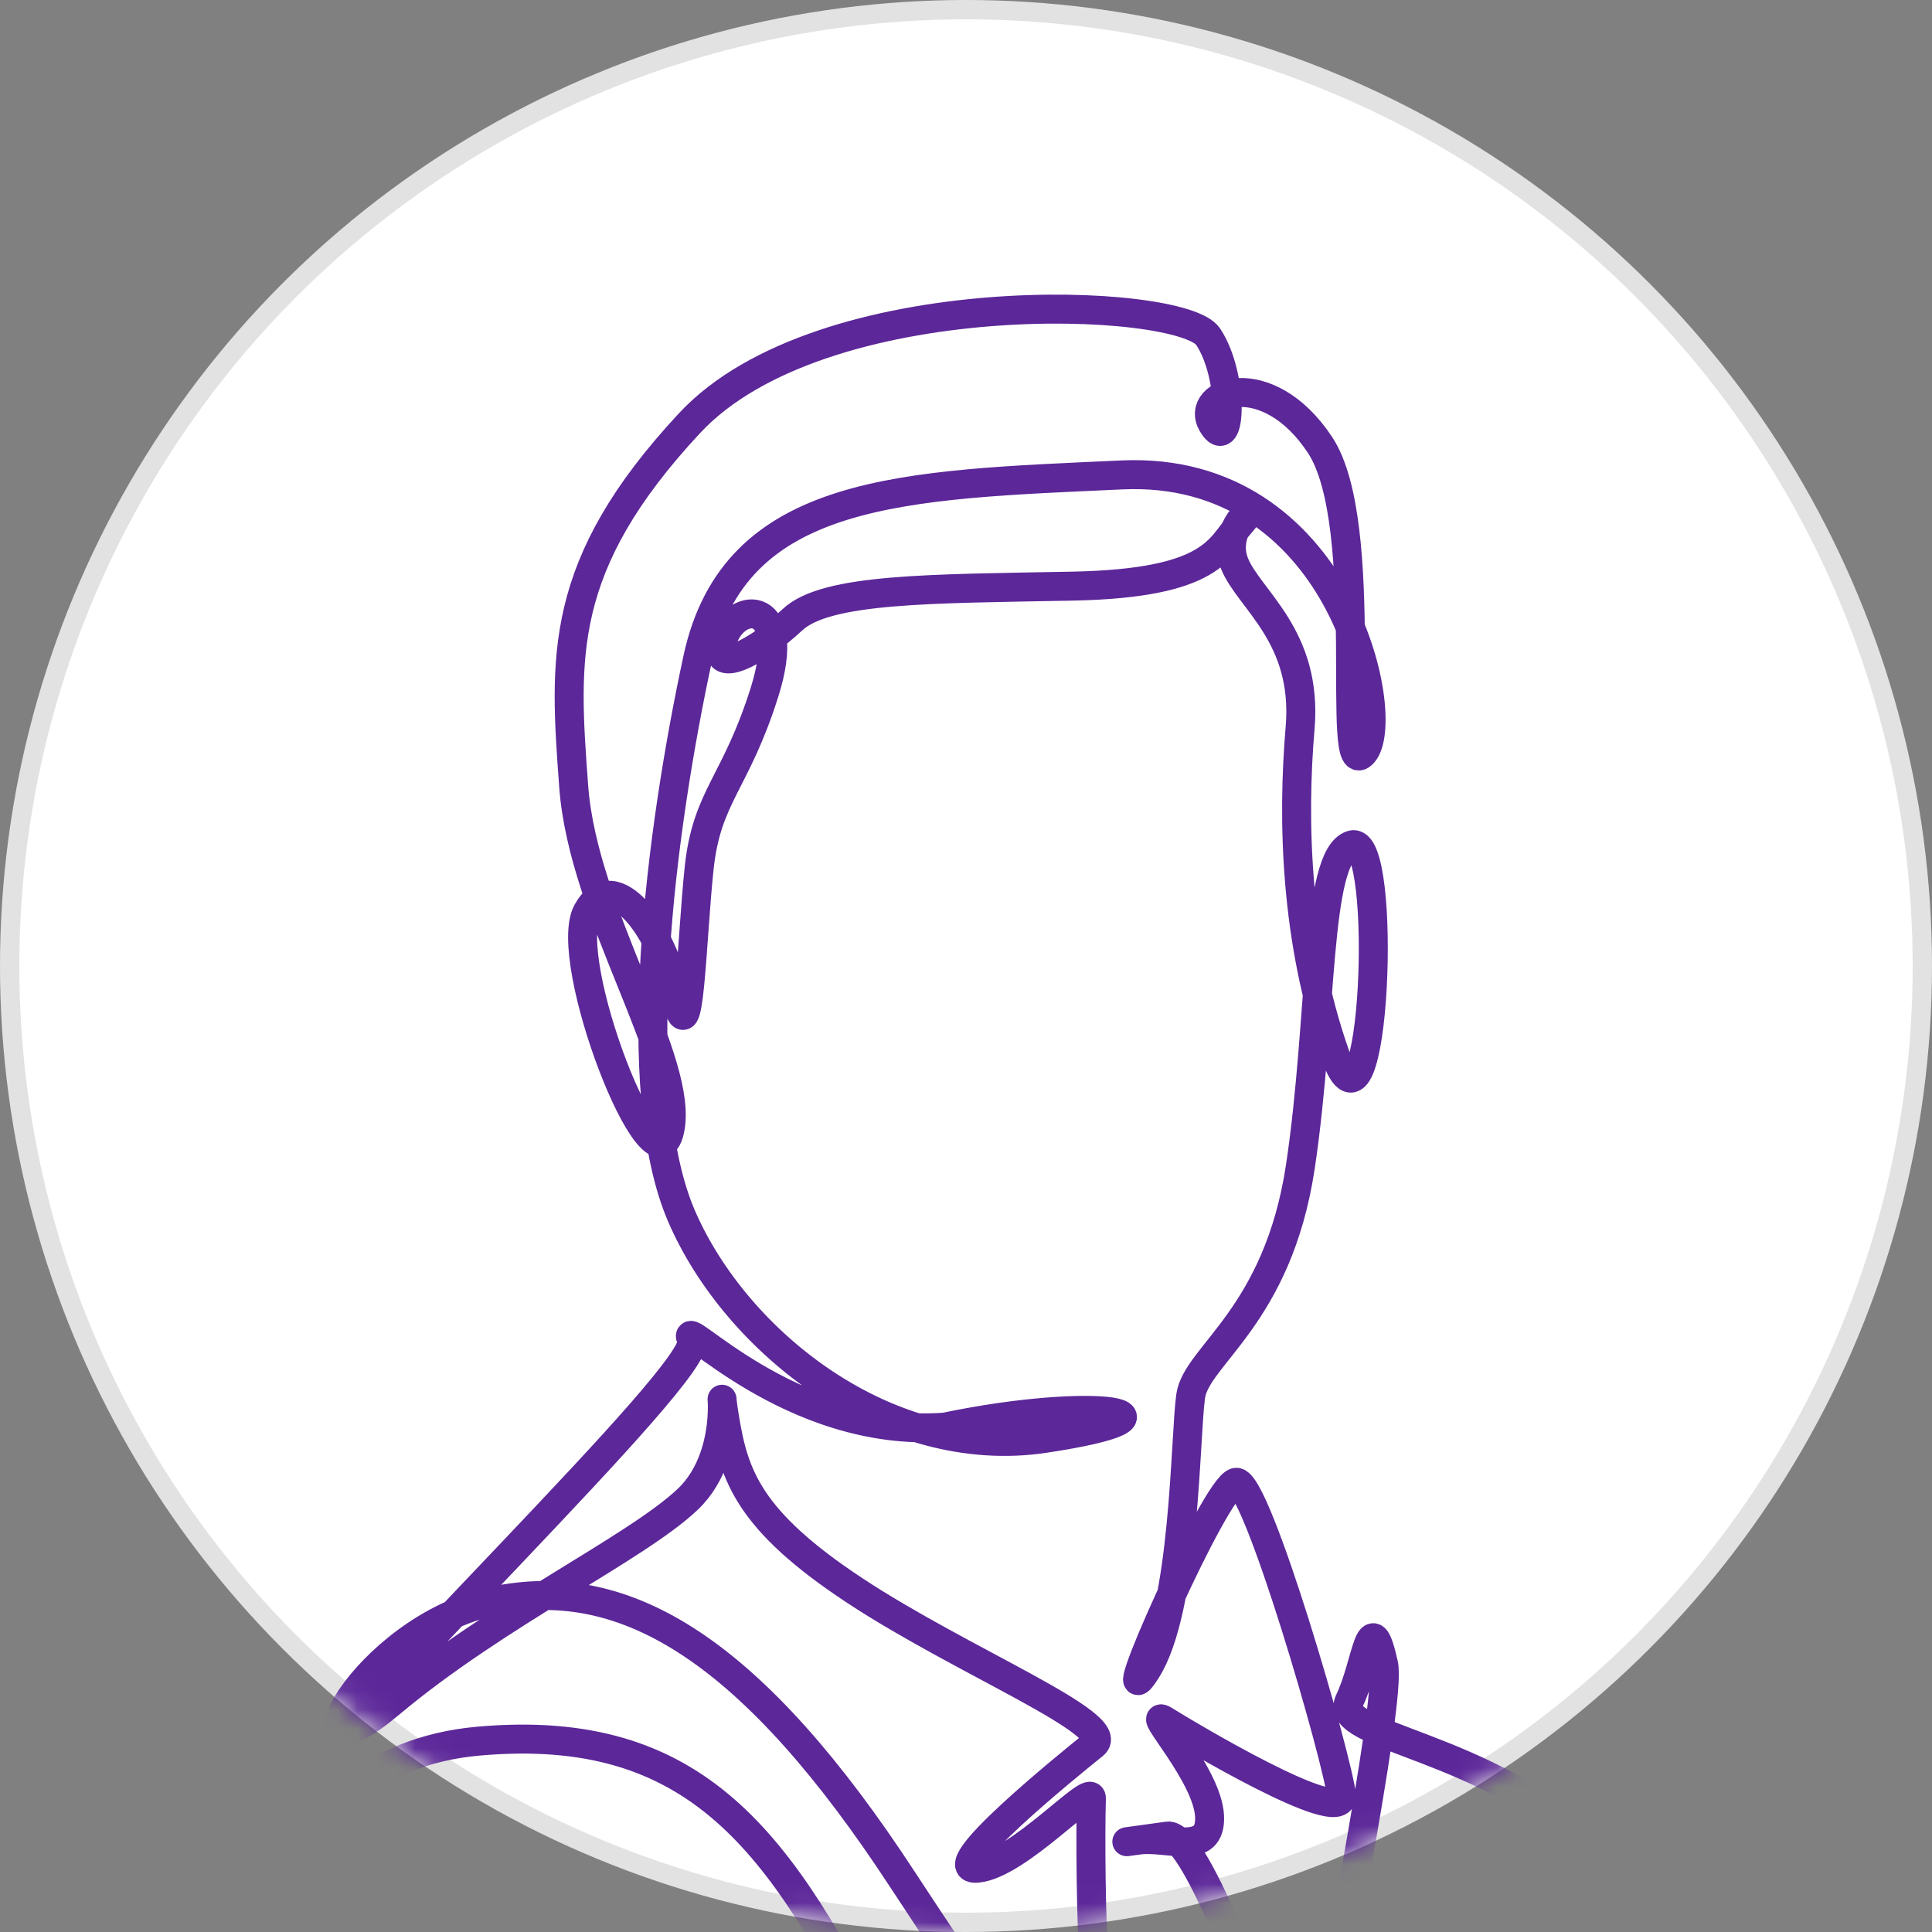
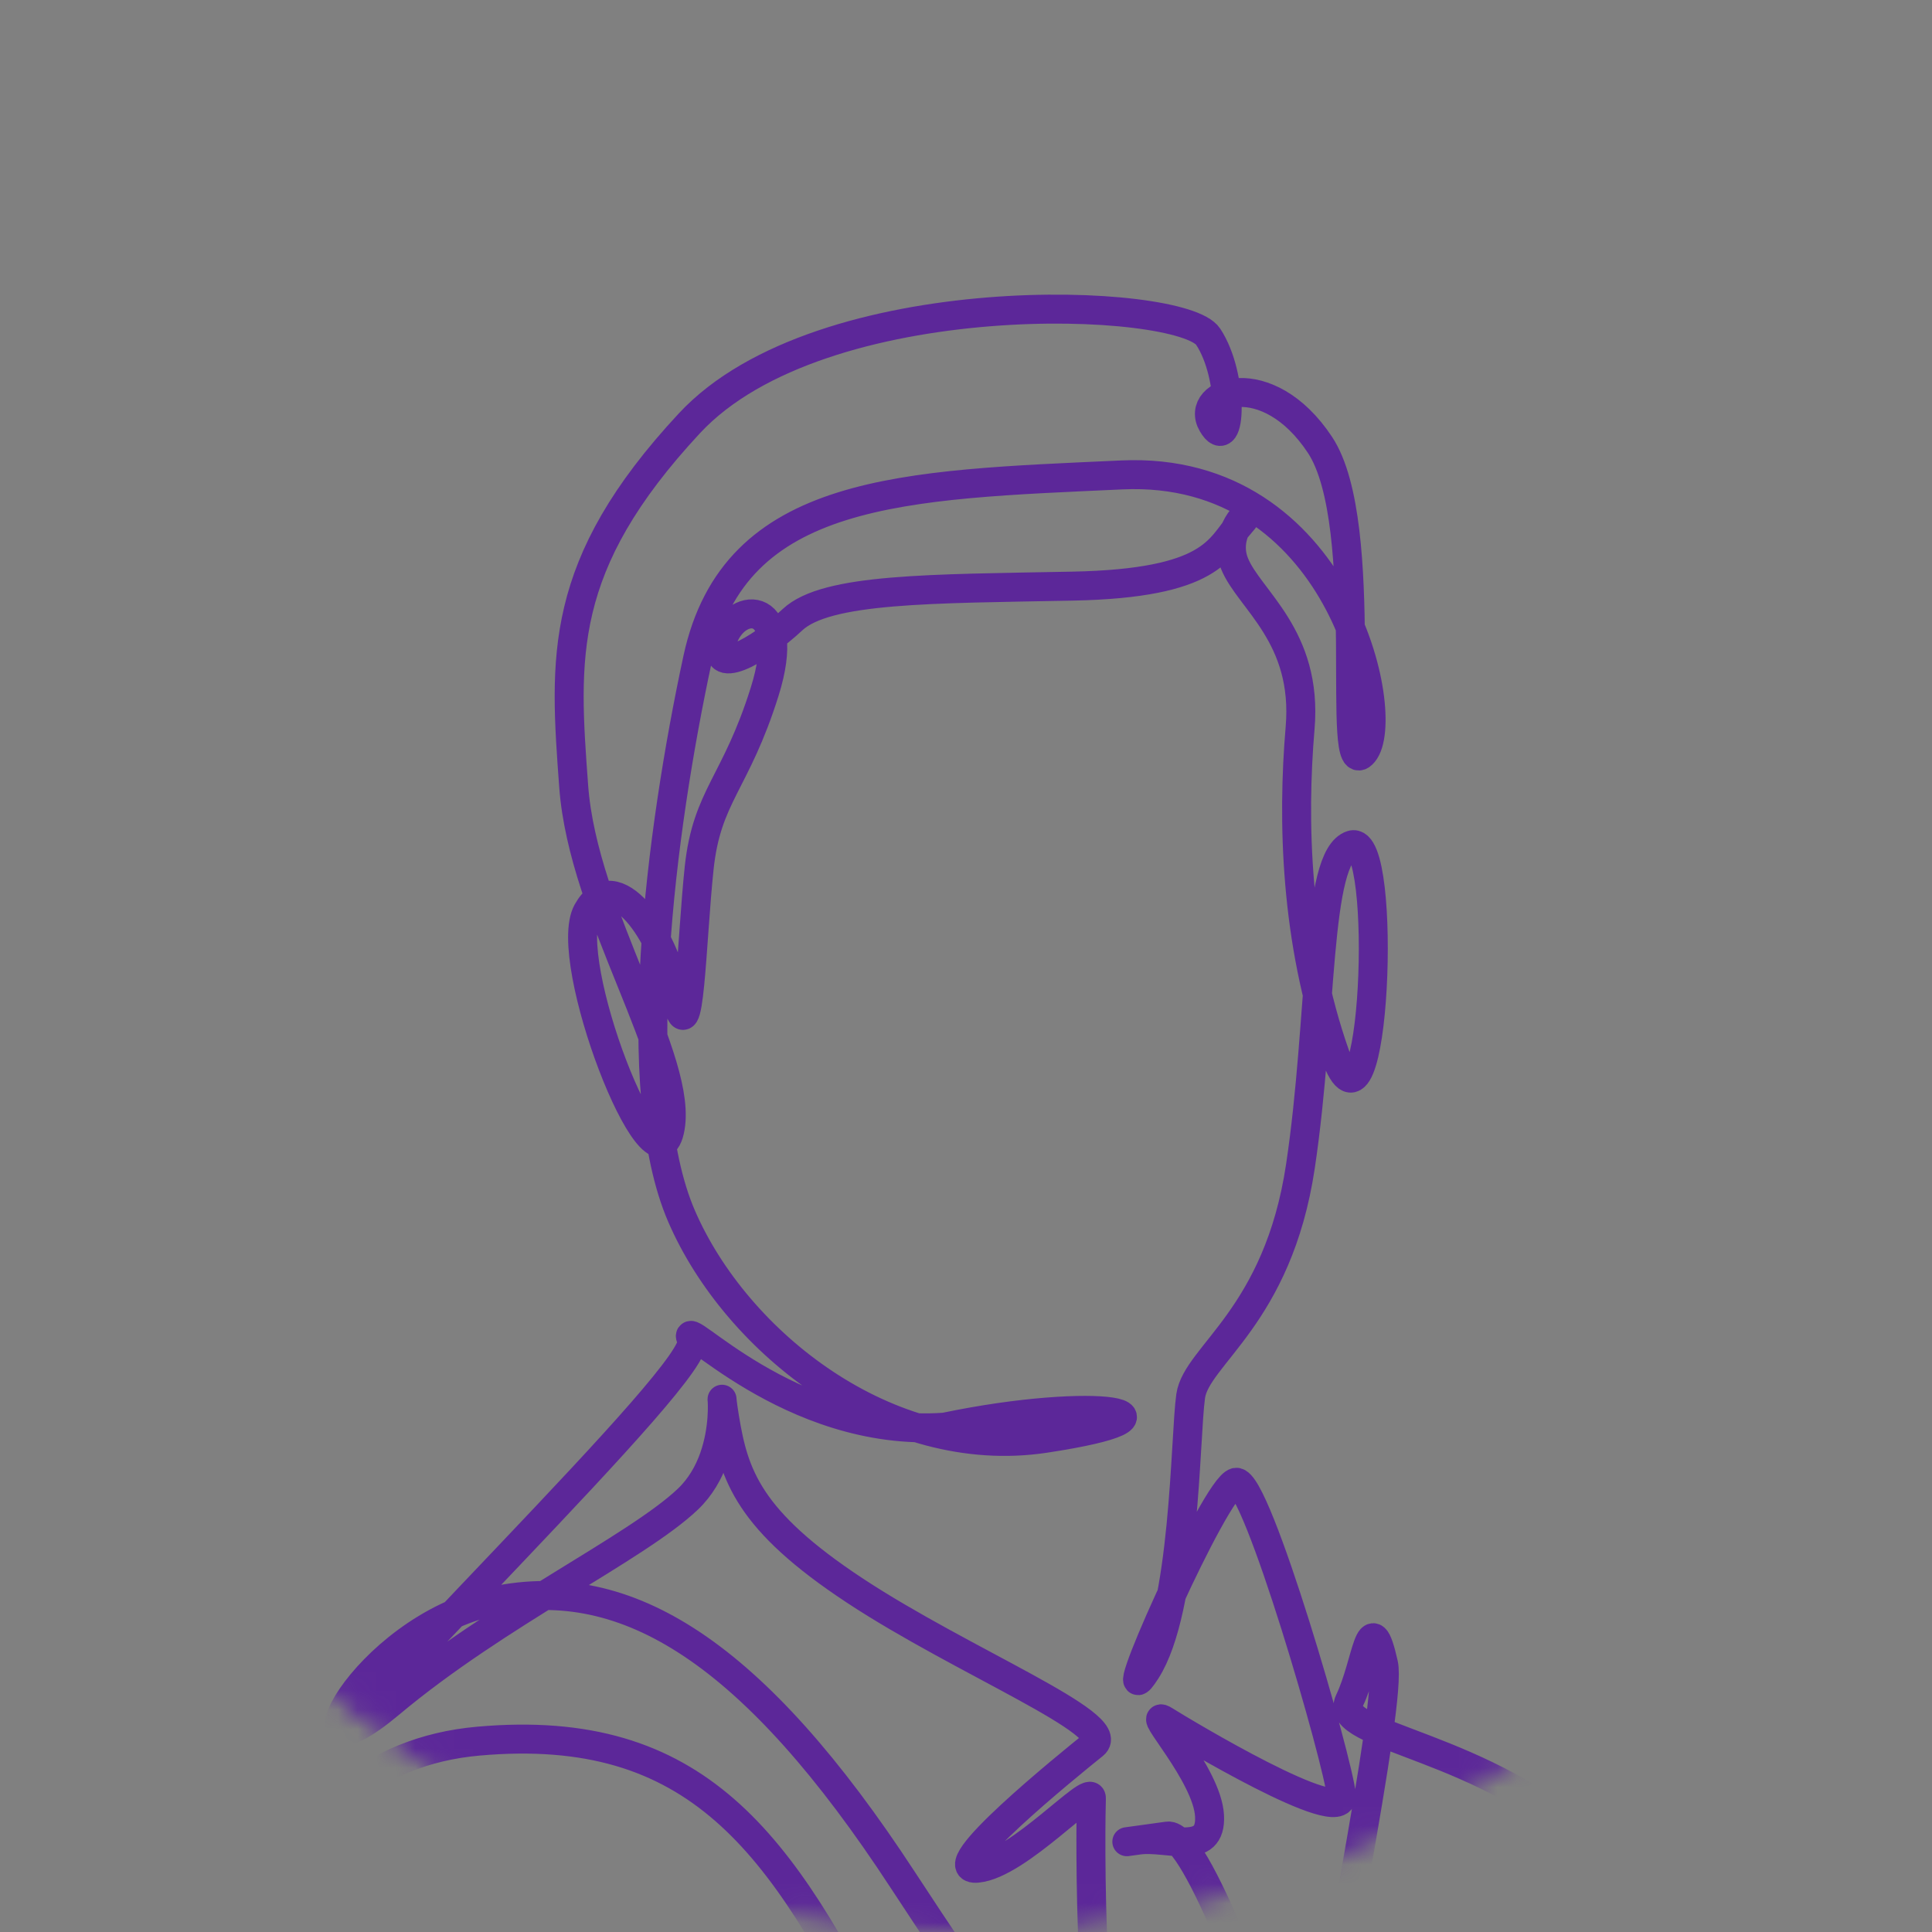
<svg xmlns="http://www.w3.org/2000/svg" width="100" height="100" viewBox="0 0 100 100" fill="none">
  <rect x="0" y="0" width="100" height="100" fill="#808080" stroke="none" />
  <g clip-path="url(#clip0_2072_20)">
-     <circle cx="50" cy="50" r="49.5" fill="white" stroke="#E2E2E2" />
    <mask id="mask0_2072_20" style="mask-type:alpha" maskUnits="userSpaceOnUse" x="0" y="0" width="100" height="100">
      <circle cx="50" cy="50" r="49.5" fill="white" stroke="#E2E2E2" />
    </mask>
    <g mask="url(#mask0_2072_20)">
      <path d="M12.776 110.3C11.418 104.022 13.426 91.127 24.763 90.121C36.08 89.117 40.45 95.353 45.694 105.922M94.195 115.286C89.656 106.738 85.334 98.406 82.669 95.801C76.952 90.209 68.918 89.95 69.843 88.034C70.766 86.121 70.895 82.928 71.612 86.126C72.063 88.133 68.716 103.784 67.069 115.296C67.35 112.9 67.395 110.364 66.871 108.832C65.542 104.945 61.931 94.829 60.436 95.035C58.942 95.242 57.447 95.447 58.942 95.242C60.436 95.035 62.726 96.12 62.605 93.977C62.483 91.836 59.239 88.398 60.271 89.045C61.303 89.692 69.575 94.658 69.433 92.945C69.29 91.234 65.034 76.519 63.97 76.724C62.906 76.929 57.276 89.668 59.323 86.478C61.366 83.295 61.327 74.376 61.629 72.261C61.93 70.149 66.145 68.149 67.31 60.365C68.471 52.616 68.06 44.344 69.967 43.734C71.873 43.125 71.171 60.472 69.103 54.583C67.041 48.714 66.884 42.461 67.293 37.686C67.701 32.924 64.653 31.037 63.899 29.171C63.147 27.307 65.289 25.882 64.197 27.11C63.102 28.338 62.813 30.195 55.51 30.338C48.2 30.481 42.772 30.434 41.02 32.075C39.266 33.716 36.684 35.147 37.415 33.08C38.146 31.015 41.071 31.04 39.581 35.794C38.087 40.561 36.589 41.174 36.189 44.922C35.789 48.679 35.682 54.962 35.011 51.602C34.341 48.25 31.795 44.679 30.405 47.174C29.014 49.672 33.846 62.096 34.66 58.525C35.472 54.96 30.184 47.38 29.694 40.701C29.206 34.046 28.829 29.278 35.685 21.908C42.507 14.573 61.17 15.364 62.534 17.427C63.899 19.492 63.722 23.603 62.753 21.948C61.785 20.294 65.586 18.892 68.321 23.026C71.061 27.171 69.042 40.816 70.58 38.959C72.116 37.104 69.317 24.064 58.06 24.582C46.786 25.1 38.02 25.227 36.108 34.106C34.187 43.03 32.45 56.408 35.278 62.95C38.116 69.515 45.987 75.671 54.071 74.452C62.143 73.235 56.871 72.204 48.891 73.87C40.831 74.453 35.031 67.852 35.801 69.337C36.571 70.824 17.601 88.795 12.745 95.63C8.596 101.471 6.512 108.913 6 115.286M58.942 115.296C54.957 109.487 50.24 102.684 46.737 97.319C39.02 85.504 32.437 81.413 25.572 82.863C18.697 84.314 14.607 92.85 20.188 88.169C25.751 83.504 32.926 80.138 35.597 77.604C38.263 75.073 37.015 70.403 37.502 73.372C37.989 76.345 38.719 78.686 44.261 82.337C49.811 85.995 57.931 89.245 56.613 90.305C55.293 91.367 48.457 96.9 50.592 96.697C52.727 96.493 56.528 92.23 56.49 93.086C56.453 93.942 56.214 108.996 58.453 111.384C59.351 112.34 60.535 113.783 61.67 115.296" stroke="#5C2799" stroke-width="1.5" stroke-linecap="round" stroke-linejoin="round" />
    </g>
  </g>
  <defs>
    <clipPath id="clip0_2072_20">
      <rect width="100" height="100" fill="white" />
    </clipPath>
  </defs>
</svg>